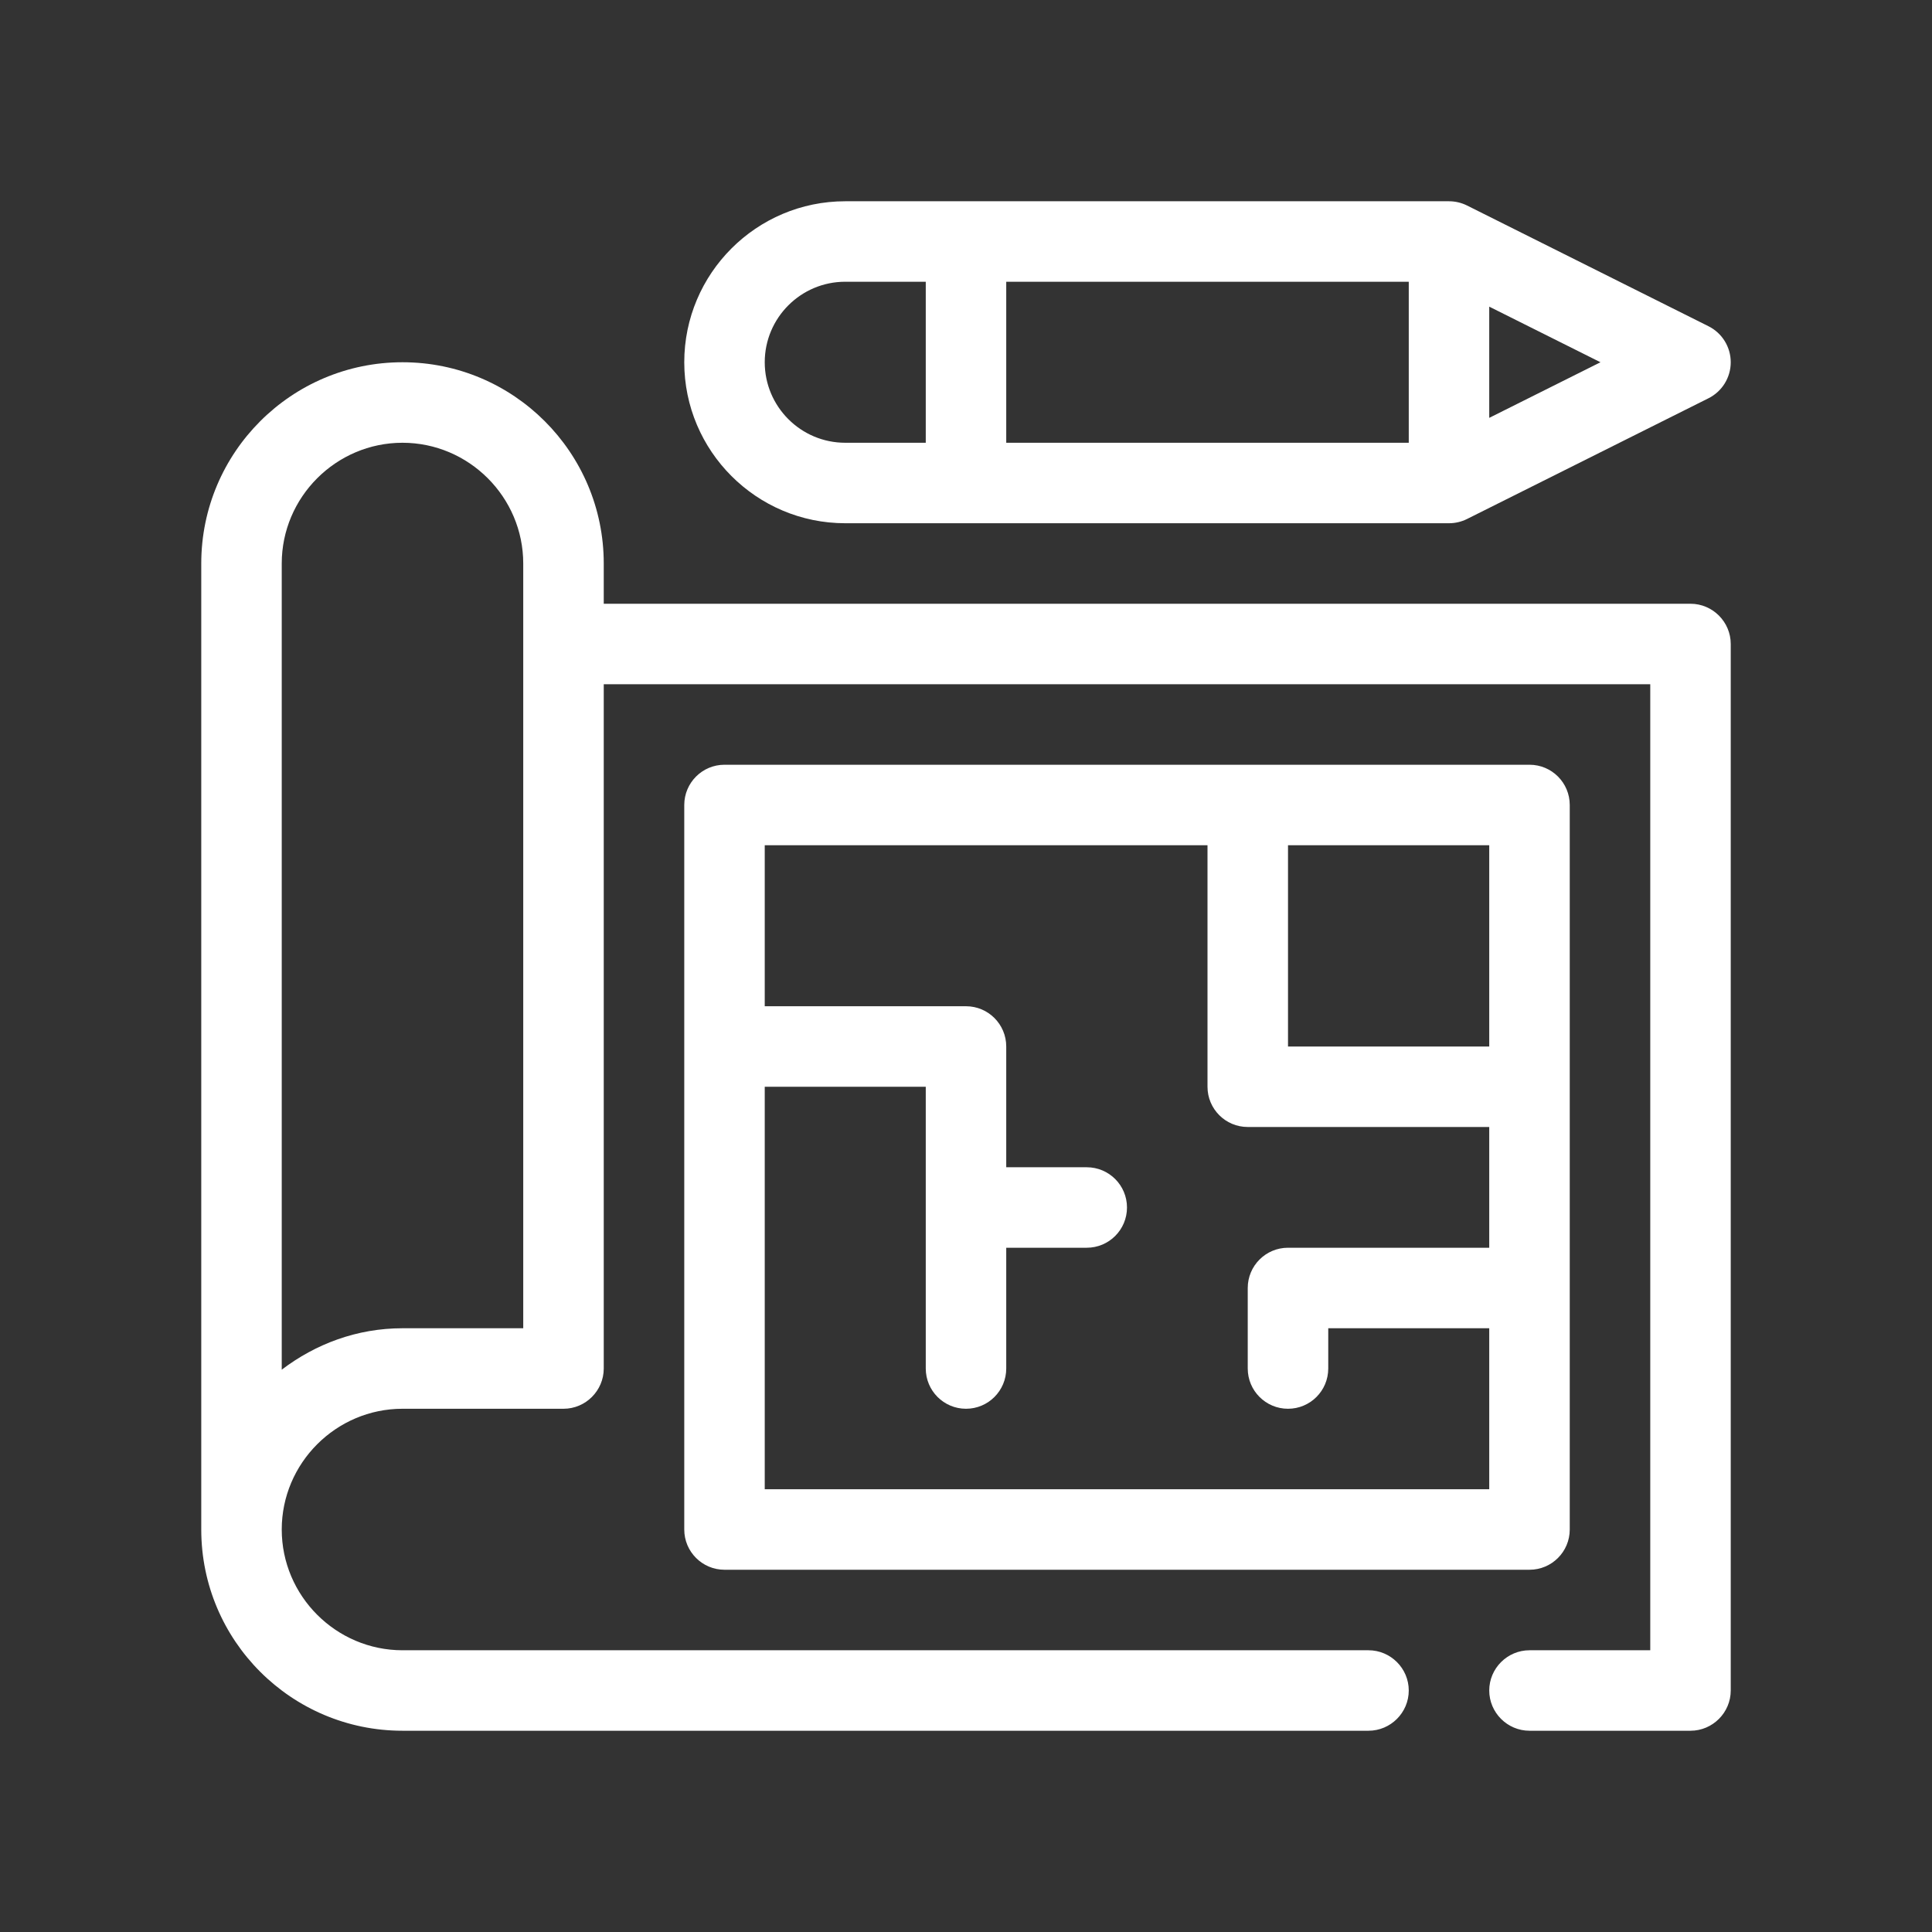
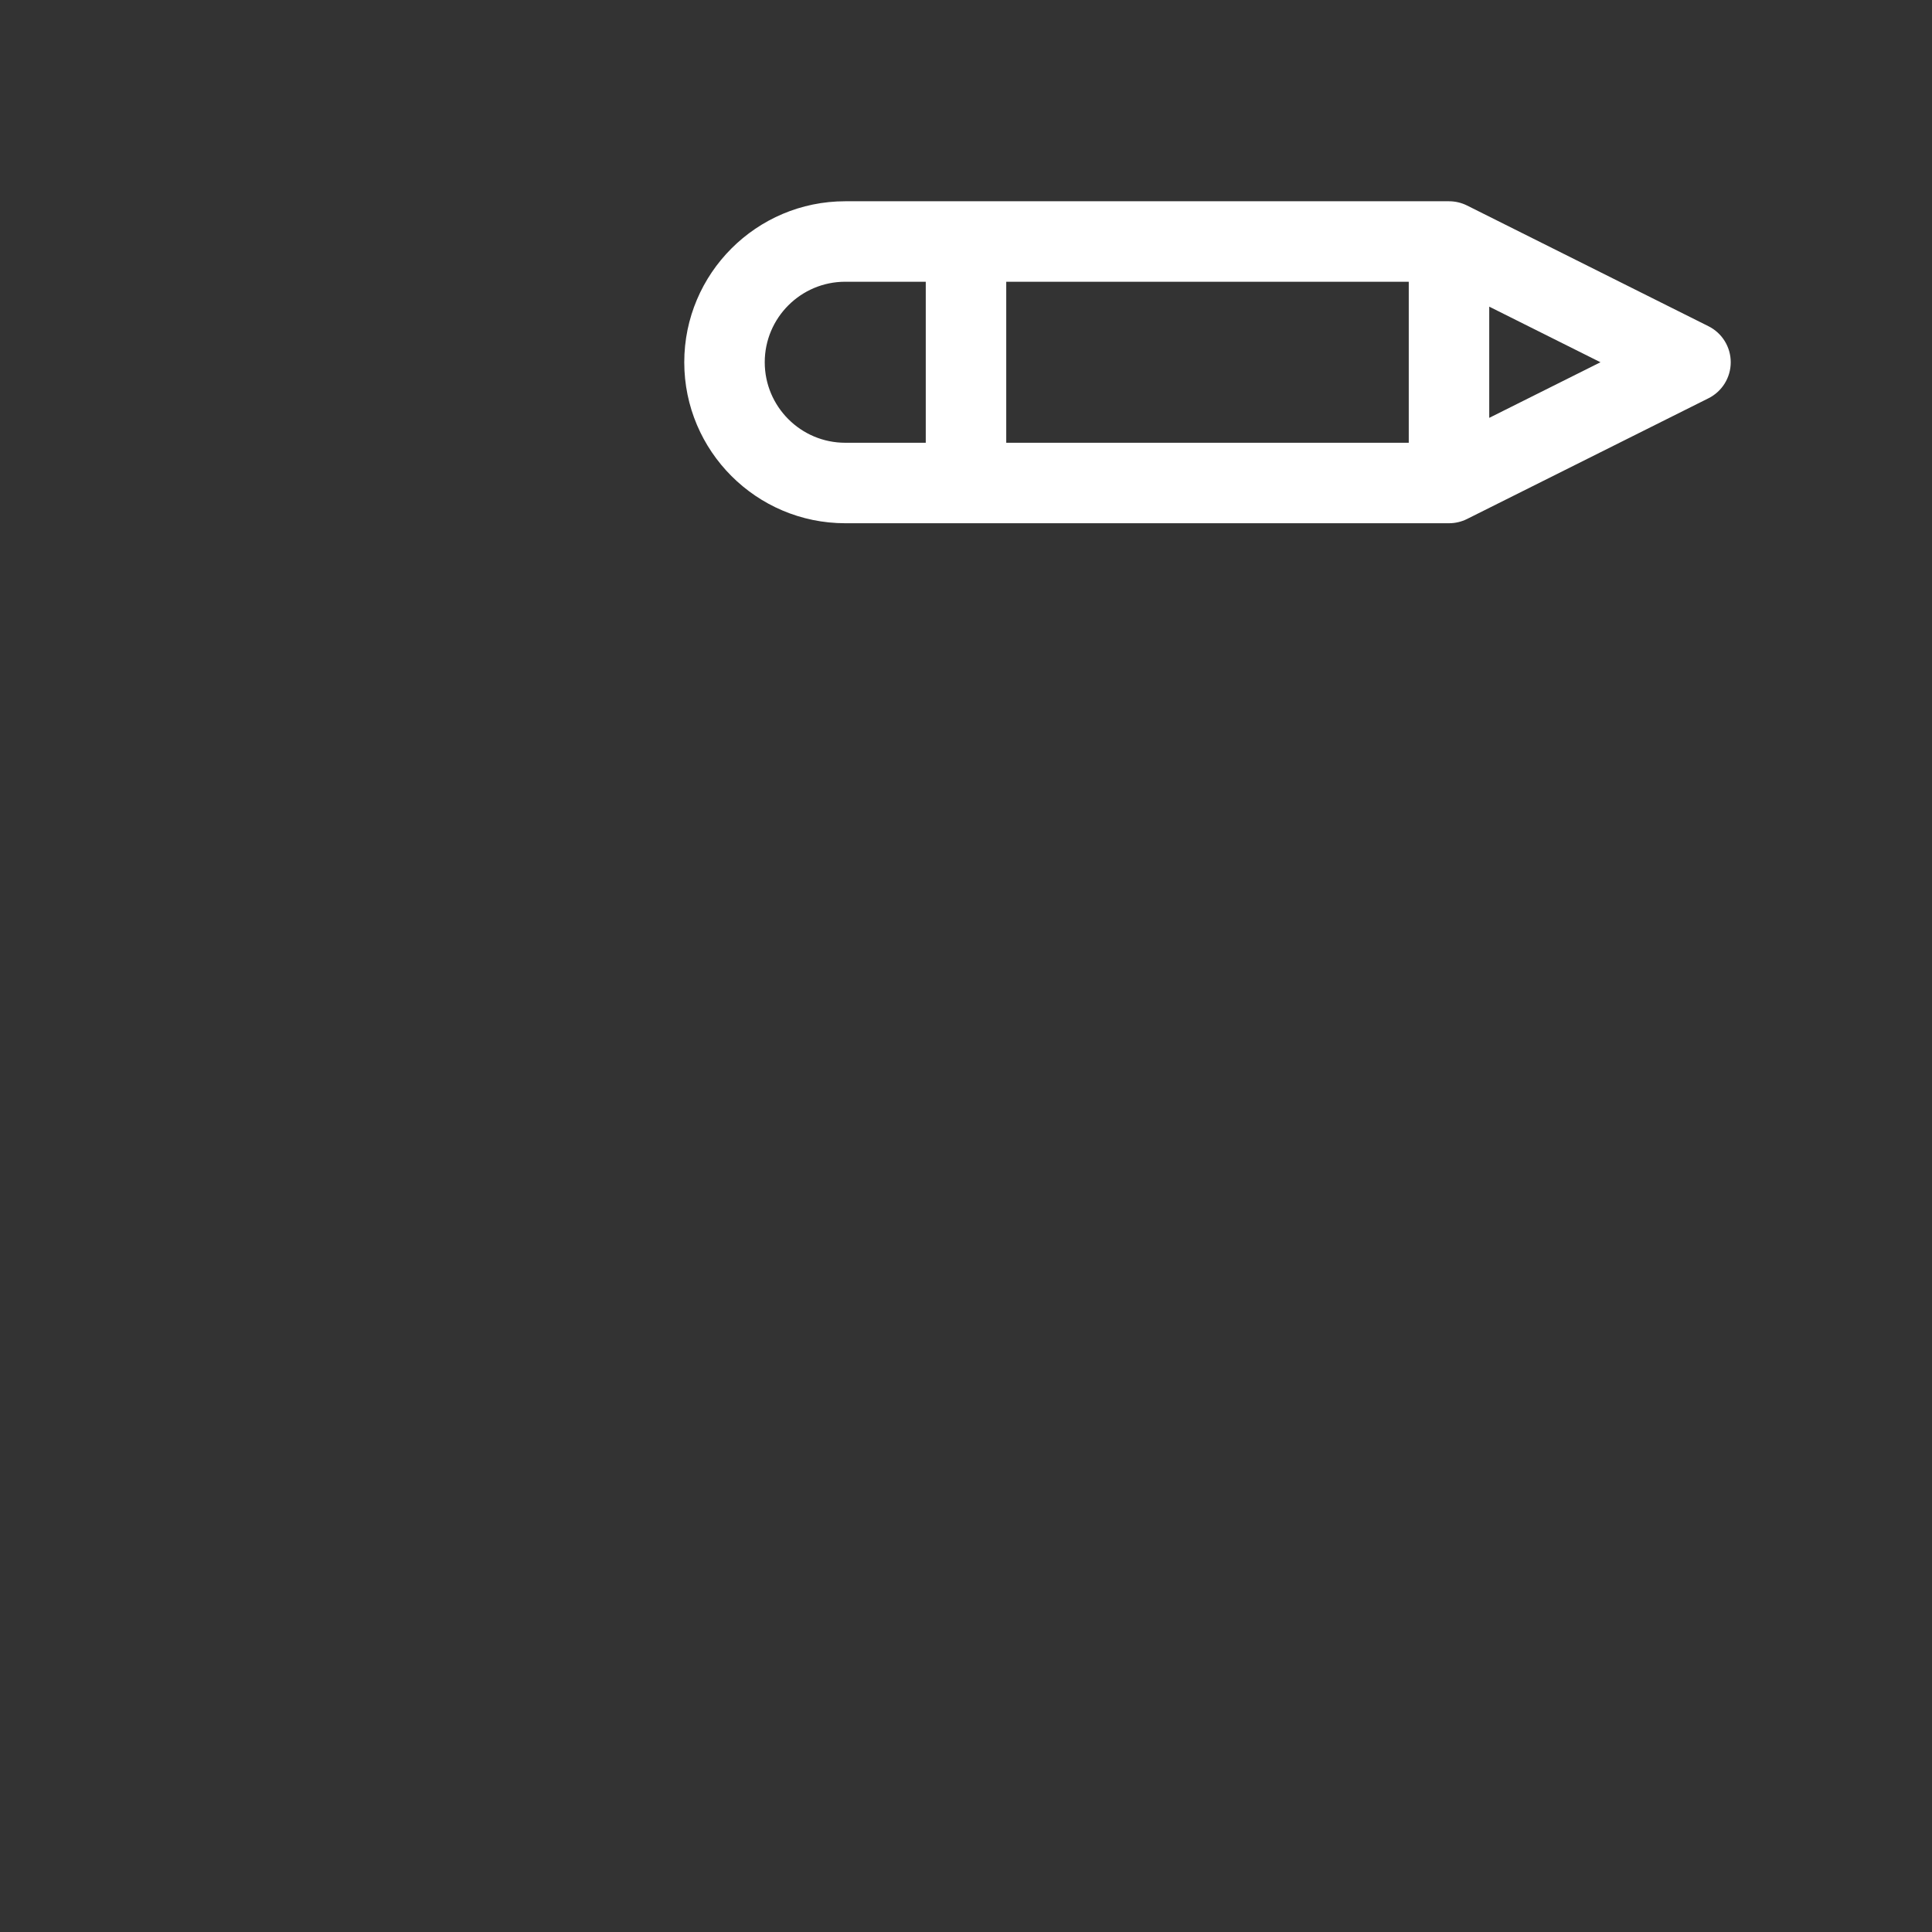
<svg xmlns="http://www.w3.org/2000/svg" width="64" height="64" viewBox="0 0 64 64" fill="none">
  <rect x="0" y="0" width="64" height="64" fill="#333333" stroke="none" />
-   <path d="M56 20H20V18.667C20 14.987 17.013 12 13.333 12C9.653 12 6.667 14.987 6.667 18.667V50.667C6.667 54.347 9.653 57.333 13.333 57.333H45.333C46.067 57.333 46.667 56.733 46.667 56C46.667 55.267 46.067 54.667 45.333 54.667H13.333C11.133 54.667 9.333 52.867 9.333 50.667C9.333 48.467 11.133 46.667 13.333 46.667H18.667C19.4 46.667 20 46.067 20 45.333V22.667H54.667V54.667H50.667C49.933 54.667 49.333 55.267 49.333 56C49.333 56.733 49.933 57.333 50.667 57.333H56C56.733 57.333 57.333 56.733 57.333 56V21.333C57.333 20.6 56.733 20 56 20ZM17.333 44H13.333C11.827 44 10.453 44.52 9.333 45.373V18.667C9.333 16.467 11.133 14.667 13.333 14.667C15.533 14.667 17.333 16.467 17.333 18.667V44Z" fill="white" />
  <path d="M28 17.333H48C48.207 17.333 48.411 17.285 48.596 17.193L56.596 13.193C57.048 12.967 57.333 12.505 57.333 12C57.333 11.495 57.048 11.033 56.596 10.807L48.596 6.807C48.411 6.715 48.207 6.667 48 6.667H28C25.059 6.667 22.667 9.059 22.667 12C22.667 14.941 25.059 17.333 28 17.333ZM46.667 14.667H33.333V9.333H46.667V14.667ZM49.333 13.842V10.158L53.018 12L49.333 13.842ZM28 9.333H30.667V14.667H28C26.529 14.667 25.333 13.471 25.333 12C25.333 10.529 26.529 9.333 28 9.333Z" fill="white" />
-   <path d="M52 50.667V26.667C52 25.93 51.404 25.333 50.667 25.333H24C23.264 25.333 22.667 25.93 22.667 26.667V50.667C22.667 51.403 23.264 52 24 52H50.667C51.404 52 52 51.403 52 50.667ZM49.333 34.667H42.667V28H49.333V34.667ZM25.333 49.333V36H30.667V45.333C30.667 46.07 31.264 46.667 32 46.667C32.736 46.667 33.333 46.07 33.333 45.333V41.333H36C36.737 41.333 37.333 40.736 37.333 40C37.333 39.264 36.737 38.667 36 38.667H33.333V34.667C33.333 33.93 32.736 33.333 32 33.333H25.333V28H40V36C40 36.736 40.596 37.333 41.333 37.333H49.333V41.333H42.667C41.93 41.333 41.333 41.93 41.333 42.667V45.333C41.333 46.07 41.93 46.667 42.667 46.667C43.404 46.667 44 46.07 44 45.333V44H49.333V49.333H25.333Z" fill="white" />
</svg>